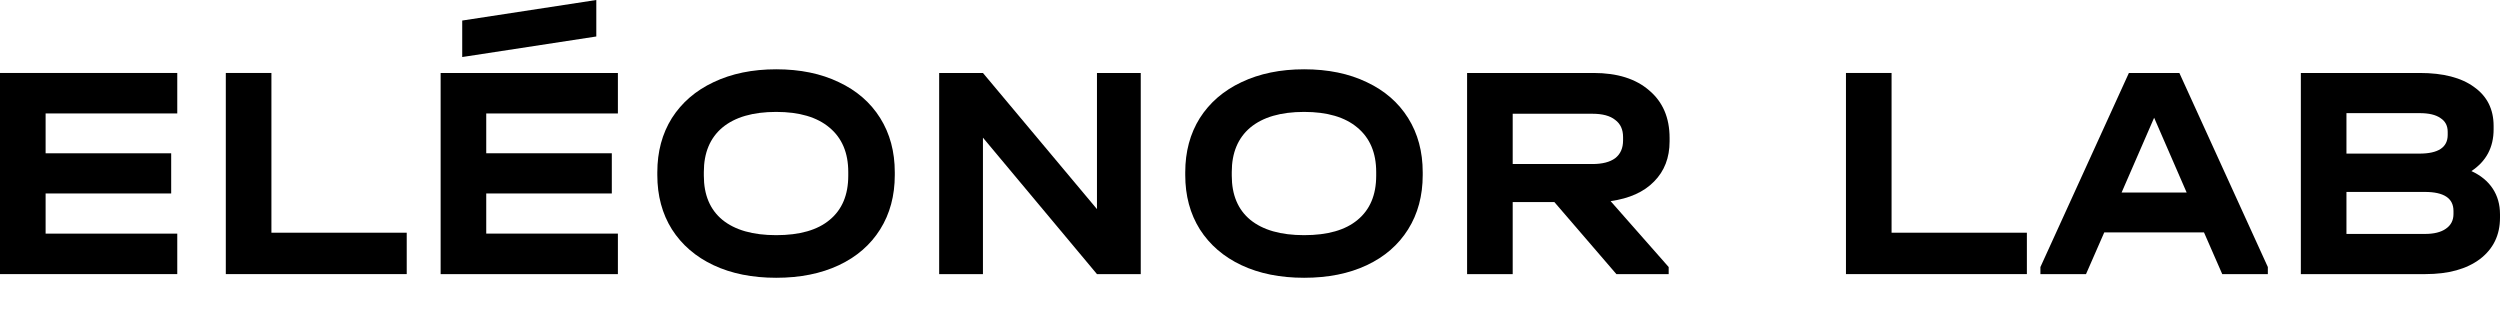
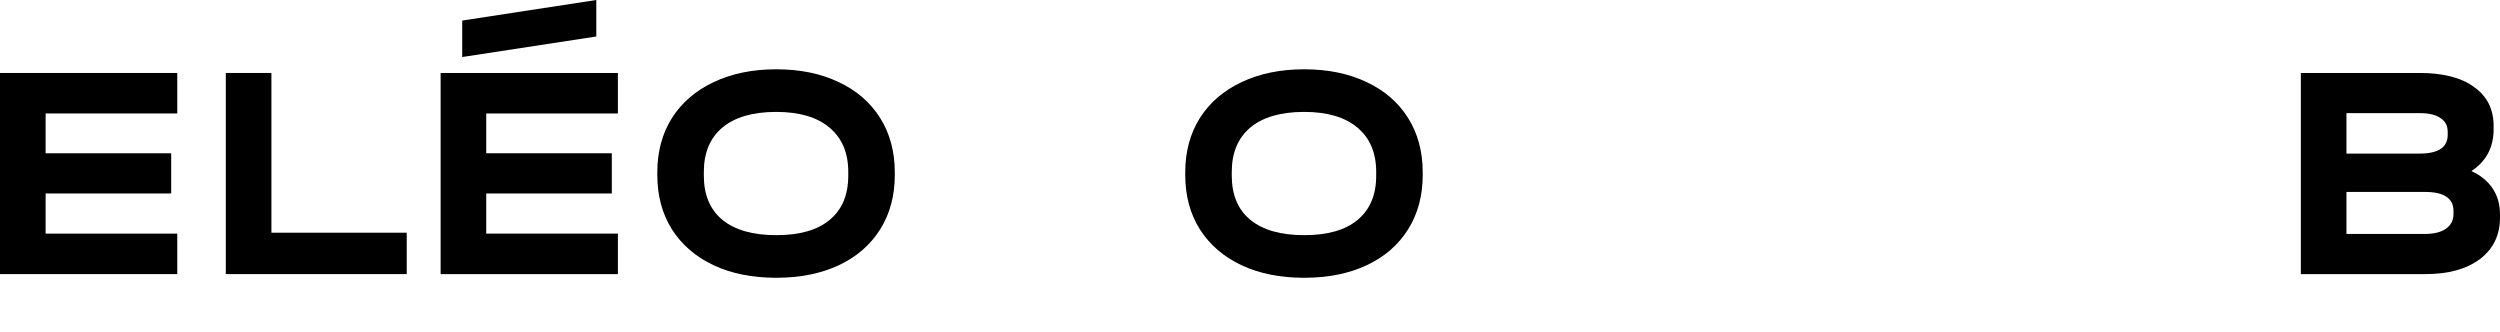
<svg xmlns="http://www.w3.org/2000/svg" width="783" height="104" viewBox="0 0 783 104" fill="none">
  <path d="M55.519 22.854V35.53H14.284V48.013H53.615V60.593H14.284V73.172H55.519V85.848H0V22.854H55.519Z" fill="black" />
  <path d="M85.008 22.854V72.884H127.385V85.848H70.723V22.854H85.008Z" fill="black" />
  <path d="M193.525 22.854V35.53H152.29V48.013H191.62V60.593H152.29V73.172H193.525V85.848H138.006V22.854H193.525ZM186.763 0V11.427L144.767 17.861V6.434L186.763 0Z" fill="black" />
  <path d="M243.107 87C235.615 87 229.076 85.688 223.489 83.063C217.903 80.438 213.554 76.693 210.443 71.828C207.396 66.963 205.872 61.297 205.872 54.831V53.967C205.872 47.501 207.396 41.836 210.443 36.97C213.554 32.105 217.903 28.36 223.489 25.735C229.14 23.046 235.679 21.702 243.107 21.702C250.598 21.702 257.137 23.046 262.724 25.735C268.311 28.36 272.628 32.105 275.676 36.97C278.723 41.836 280.247 47.501 280.247 53.967V54.831C280.247 61.297 278.723 66.963 275.676 71.828C272.628 76.693 268.311 80.438 262.724 83.063C257.137 85.688 250.598 87 243.107 87ZM243.107 73.652C250.471 73.652 256.058 72.052 259.867 68.851C263.74 65.65 265.676 61.041 265.676 55.023V53.871C265.676 47.853 263.708 43.212 259.772 39.947C255.899 36.682 250.344 35.05 243.107 35.05C235.806 35.05 230.187 36.682 226.251 39.947C222.378 43.212 220.442 47.853 220.442 53.871V55.023C220.442 61.041 222.378 65.65 226.251 68.851C230.187 72.052 235.806 73.652 243.107 73.652Z" fill="black" />
-   <path d="M357.283 22.854V85.848H343.57L307.859 43.116V85.848H294.146V22.854H307.859L343.57 65.49V22.854H357.283Z" fill="black" />
  <path d="M408.454 87C400.963 87 394.423 85.688 388.837 83.063C383.25 80.438 378.901 76.693 375.79 71.828C372.743 66.963 371.219 61.297 371.219 54.831V53.967C371.219 47.501 372.743 41.836 375.79 36.97C378.901 32.105 383.25 28.36 388.837 25.735C394.487 23.046 401.026 21.702 408.454 21.702C415.945 21.702 422.485 23.046 428.071 25.735C433.658 28.36 437.975 32.105 441.023 36.97C444.07 41.836 445.594 47.501 445.594 53.967V54.831C445.594 61.297 444.07 66.963 441.023 71.828C437.975 76.693 433.658 80.438 428.071 83.063C422.485 85.688 415.945 87 408.454 87ZM408.454 73.652C415.818 73.652 421.405 72.052 425.214 68.851C429.087 65.65 431.024 61.041 431.024 55.023V53.871C431.024 47.853 429.055 43.212 425.119 39.947C421.246 36.682 415.691 35.05 408.454 35.05C401.153 35.05 395.534 36.682 391.598 39.947C387.726 43.212 385.789 47.853 385.789 53.871V55.023C385.789 61.041 387.726 65.65 391.598 68.851C395.534 72.052 401.153 73.652 408.454 73.652Z" fill="black" />
-   <path d="M522.916 44.268C522.916 49.39 521.297 53.583 518.059 56.848C514.885 60.113 510.346 62.161 504.441 62.993L522.63 83.639V85.848H506.251L486.824 63.282H473.777V85.848H459.493V22.854H499.109C506.537 22.854 512.346 24.679 516.536 28.328C520.789 31.913 522.916 36.874 522.916 43.212V44.268ZM508.346 42.924C508.346 40.555 507.521 38.763 505.87 37.546C504.283 36.266 501.902 35.626 498.728 35.626H473.777V51.374H498.728C501.838 51.374 504.219 50.766 505.87 49.55C507.521 48.269 508.346 46.413 508.346 43.98V42.924Z" fill="black" />
-   <path d="M592.439 22.854V72.884H634.817V85.848H578.155V22.854H592.439Z" fill="black" />
-   <path d="M710.289 83.639V85.848H696.004L690.291 72.788H659.055L653.341 85.848H639.057V83.639L666.769 22.854H682.577L710.289 83.639ZM684.862 60.305L674.673 36.874L664.483 60.305H684.862Z" fill="black" />
  <path d="M774.048 53.583C776.969 54.927 779.191 56.752 780.714 59.056C782.238 61.361 783 64.05 783 67.123V68.179C783 73.62 780.905 77.942 776.715 81.142C772.525 84.279 766.843 85.848 759.669 85.848H720.624V22.854H757.859C765.224 22.854 770.906 24.327 774.905 27.271C778.969 30.152 781 34.217 781 39.467V40.523C781 46.157 778.683 50.51 774.048 53.583ZM734.909 35.434V48.109H757.764C763.668 48.109 766.62 46.157 766.62 42.252V41.291C766.62 39.371 765.859 37.931 764.335 36.97C762.875 35.946 760.716 35.434 757.859 35.434H734.909ZM768.43 66.066C768.43 62.097 765.446 60.113 759.478 60.113H734.909V73.268H759.478C762.335 73.268 764.525 72.724 766.049 71.636C767.636 70.547 768.43 69.011 768.43 67.026V66.066Z" fill="black" />
</svg>